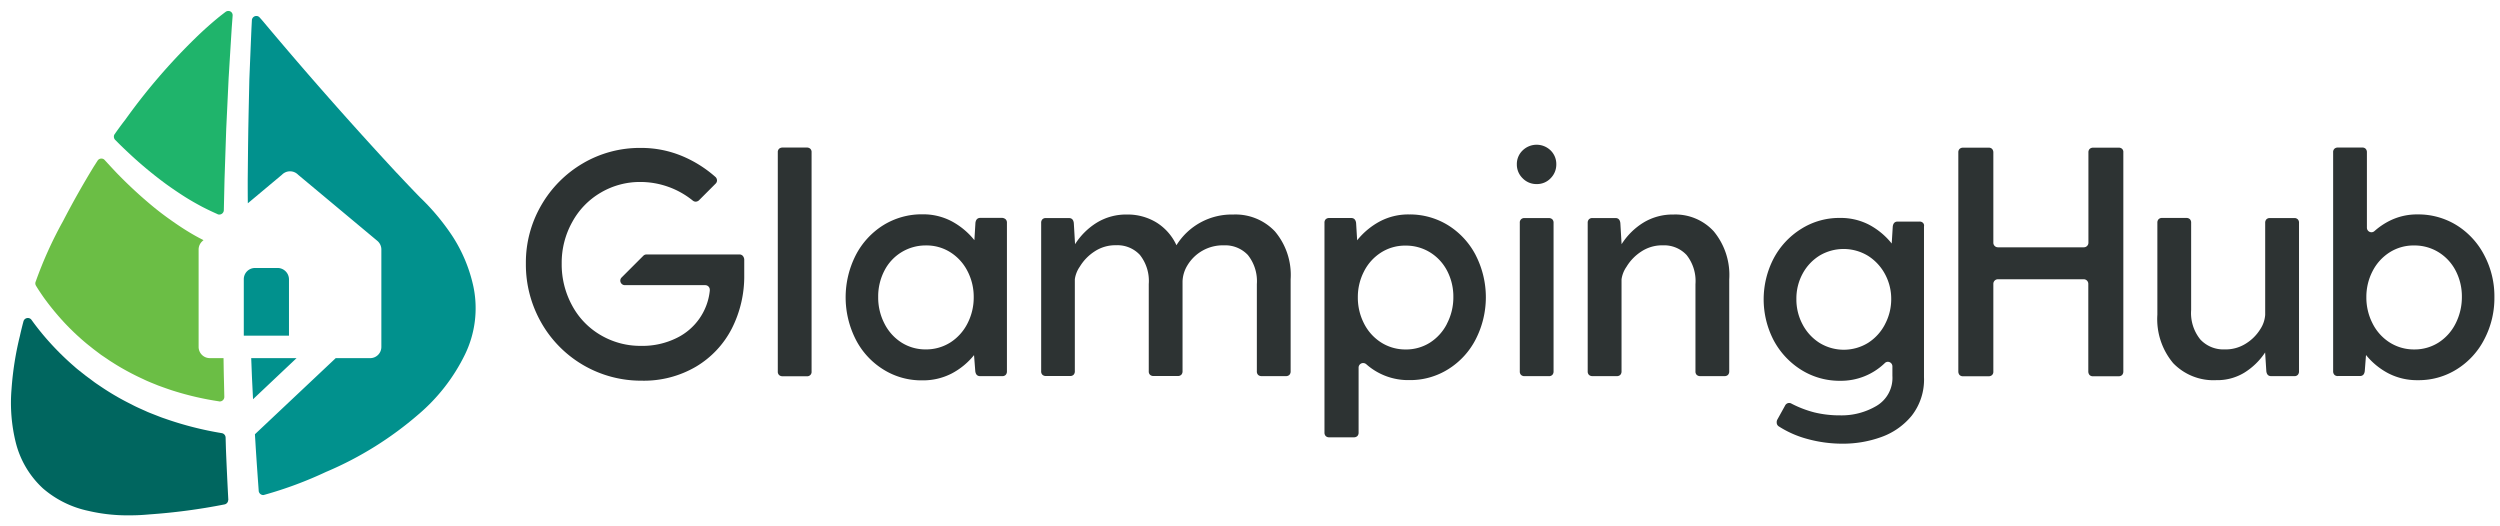
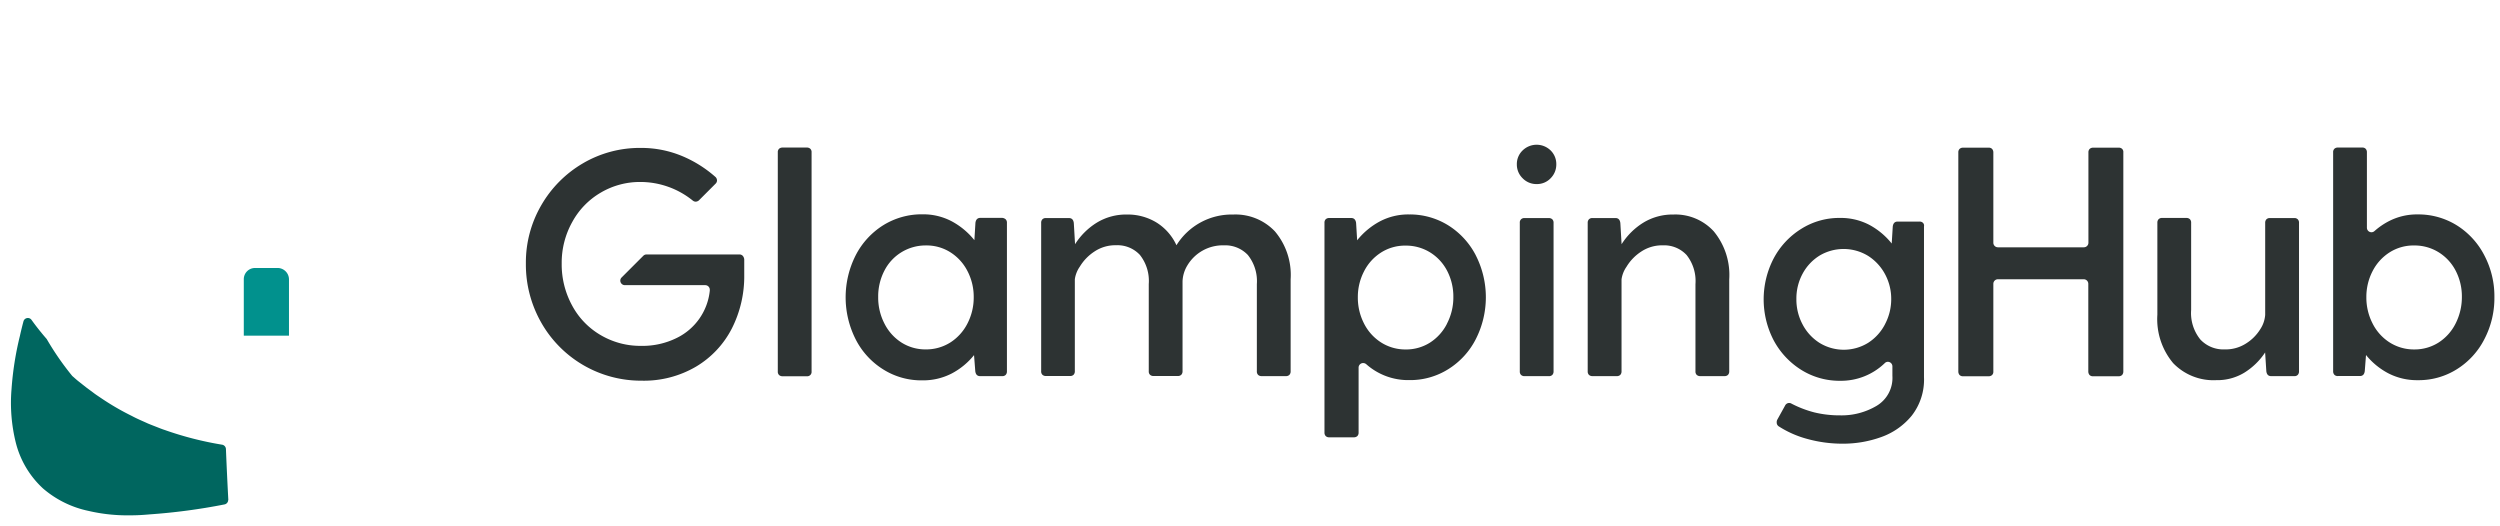
<svg xmlns="http://www.w3.org/2000/svg" fill="none" height="48" width="228">
  <path d="M226.577 23.299a7.016 7.016 0 00-2.5-2.738 6.634 6.634 0 00-3.589-1.006 5.56 5.56 0 00-2.572.591c-.495.25-.955.564-1.369.933a.413.413 0 01-.685-.311v-6.876a.449.449 0 00-.114-.322.417.417 0 00-.321-.114h-2.209a.45.45 0 00-.322.114.425.425 0 00-.114.322v19.966a.457.457 0 00.114.322.413.413 0 00.322.114h2.002c.26 0 .405-.145.446-.445l.114-1.473a6.503 6.503 0 002.043 1.674c.825.422 1.74.635 2.665.622a6.523 6.523 0 003.589-1.006 6.944 6.944 0 002.5-2.738 8.088 8.088 0 00.912-3.828 7.997 7.997 0 00-.912-3.801zm-2.635 6.223a4.389 4.389 0 01-1.555 1.725 4.071 4.071 0 01-2.22.622 4.119 4.119 0 01-2.24-.643 4.37 4.37 0 01-1.556-1.742 5.159 5.159 0 01-.559-2.386 5.084 5.084 0 01.559-2.354c.354-.704.892-1.3 1.556-1.725a4.06 4.06 0 012.24-.632 4.167 4.167 0 012.241.622c.662.411 1.2.996 1.555 1.69.38.74.572 1.563.56 2.396a5.306 5.306 0 01-.581 2.427zM209.555 20.002a.406.406 0 01.091.149c.02.055.028.114.023.173v13.544a.449.449 0 01-.114.322.413.413 0 01-.322.114h-2.098c-.26 0-.405-.145-.446-.445l-.11-1.716A6.165 6.165 0 01204.662 34a4.742 4.742 0 01-2.531.67 5.095 5.095 0 01-3.941-1.555 6.244 6.244 0 01-1.438-4.419v-8.383a.448.448 0 01.114-.322.429.429 0 01.322-.114h2.209a.449.449 0 01.321.114.433.433 0 01.114.322v7.954a3.832 3.832 0 00.841 2.697 2.877 2.877 0 002.219.902 3.445 3.445 0 001.961-.55 4.035 4.035 0 001.286-1.296c.259-.39.412-.84.446-1.307v-8.39a.448.448 0 01.114-.322.422.422 0 01.322-.114h2.209a.417.417 0 01.325.115zM193.542 13.582a.429.429 0 00-.322-.114h-2.32a.45.45 0 00-.322.114.44.44 0 00-.114.332v8.225a.417.417 0 01-.415.415h-7.841a.416.416 0 01-.415-.415v-8.225a.49.49 0 00-.114-.332.42.42 0 00-.322-.114h-2.323a.449.449 0 00-.321.114.44.44 0 00-.114.332v19.955a.494.494 0 00.114.332.43.43 0 00.321.114h2.323a.45.45 0 00.322-.114.425.425 0 00.114-.332v-7.986a.418.418 0 01.415-.415h7.83a.416.416 0 01.415.415v7.986a.494.494 0 00.114.332.42.42 0 00.322.114h2.323a.45.45 0 00.322-.114.483.483 0 00.114-.332V13.904a.405.405 0 00-.106-.322zM175.373 20.322a.426.426 0 00-.32-.114h-1.989c-.258 0-.402.146-.444.446l-.096 1.555a6.629 6.629 0 00-2.061-1.712 5.61 5.61 0 00-2.649-.621 6.491 6.491 0 00-3.556 1.006 7.063 7.063 0 00-2.505 2.696 8.096 8.096 0 000 7.447 7.144 7.144 0 002.505 2.697 6.58 6.58 0 003.556 1.006 5.744 5.744 0 004.083-1.617.397.397 0 01.278-.114.415.415 0 01.412.414v.872a2.957 2.957 0 01-1.438 2.727c-1 .592-2.146.894-3.309.871a9.759 9.759 0 01-2.371-.27 9.876 9.876 0 01-2.082-.798.404.404 0 00-.445.01.424.424 0 00-.143.167l-.7 1.265a.479.479 0 00-.063.269.41.41 0 00.176.353 9.212 9.212 0 002.639 1.161c1.048.287 2.13.43 3.216.426 1.191.004 2.374-.2 3.494-.602a6.314 6.314 0 002.794-1.96 5.341 5.341 0 001.113-3.506V20.643a.348.348 0 00-.095-.32zm-3.45 9.23a4.417 4.417 0 01-1.546 1.712 4.228 4.228 0 01-4.432.01 4.409 4.409 0 01-1.546-1.68 4.811 4.811 0 01-.568-2.322 4.746 4.746 0 01.568-2.313 4.385 4.385 0 011.546-1.649 4.286 4.286 0 014.432.03 4.48 4.48 0 011.546 1.68c.369.693.561 1.467.556 2.252a4.87 4.87 0 01-.56 2.283l.004-.003zM156.295 21.099a6.241 6.241 0 011.411 4.376v8.39a.449.449 0 01-.114.323.431.431 0 01-.321.114h-2.209a.45.45 0 01-.322-.114.406.406 0 01-.091-.15.408.408 0 01-.023-.172v-7.954a3.82 3.82 0 00-.809-2.655 2.794 2.794 0 00-2.168-.882 3.428 3.428 0 00-2.002.591c-.531.35-.978.814-1.307 1.36a2.642 2.642 0 00-.456 1.149v8.39a.449.449 0 01-.114.323.43.43 0 01-.322.114h-2.214a.45.45 0 01-.322-.114.435.435 0 01-.114-.322V20.322a.448.448 0 01.114-.322.429.429 0 01.322-.114h2.095c.26 0 .404.146.446.446l.114 1.94a6.219 6.219 0 011.991-1.97 5.118 5.118 0 012.733-.737 4.742 4.742 0 013.682 1.534zM138.865 16.258a1.742 1.742 0 01-.529-1.265 1.718 1.718 0 01.529-1.275 1.83 1.83 0 012.551 0 1.741 1.741 0 01.519 1.276 1.766 1.766 0 01-.519 1.264 1.71 1.71 0 01-1.286.529 1.738 1.738 0 01-1.265-.529zm-.145 3.744a.417.417 0 01.321-.114h2.209a.45.45 0 01.321.114.433.433 0 01.114.322V33.87a.448.448 0 01-.114.322.43.43 0 01-.321.114h-2.209a.449.449 0 01-.321-.114.406.406 0 01-.091-.15.407.407 0 01-.023-.172V20.328a.403.403 0 01.114-.326zM134.6 23.301a7.015 7.015 0 00-2.5-2.737 6.634 6.634 0 00-3.588-1.007 5.562 5.562 0 00-2.666.633 6.722 6.722 0 00-2.074 1.725l-.096-1.587c-.041-.288-.187-.446-.446-.446h-2.002a.45.45 0 00-.322.114.435.435 0 00-.114.322v19.129a.449.449 0 00.114.322.43.43 0 00.322.114h2.241a.45.45 0 00.321-.114.435.435 0 00.114-.322v-5.922a.414.414 0 01.415-.415.444.444 0 01.28.103 5.75 5.75 0 003.91 1.452 6.526 6.526 0 003.589-1.006 6.934 6.934 0 002.499-2.738 8.415 8.415 0 000-7.623l.003.003zm-2.635 6.224a4.39 4.39 0 01-1.555 1.725 4.068 4.068 0 01-2.22.621 4.118 4.118 0 01-2.24-.643 4.391 4.391 0 01-1.555-1.731 5.147 5.147 0 01-.56-2.385 5.072 5.072 0 01.56-2.355c.353-.704.891-1.3 1.555-1.725a4.06 4.06 0 012.24-.632 4.166 4.166 0 012.241.622c.662.411 1.2.996 1.555 1.69.38.741.572 1.564.56 2.396a5.173 5.173 0 01-.585 2.414l.004.003zM116.269 21.099a6.155 6.155 0 011.437 4.376v8.391a.449.449 0 01-.114.322.429.429 0 01-.322.114h-2.209a.45.45 0 01-.322-.114.434.434 0 01-.114-.322v-7.954a3.823 3.823 0 00-.819-2.655 2.833 2.833 0 00-2.179-.882 3.765 3.765 0 00-3.354 1.856 2.993 2.993 0 00-.425 1.411v8.214a.448.448 0 01-.114.322.429.429 0 01-.322.114h-2.209a.45.45 0 01-.322-.114.406.406 0 01-.091-.148.408.408 0 01-.023-.174v-7.953a3.82 3.82 0 00-.809-2.656 2.794 2.794 0 00-2.168-.881 3.425 3.425 0 00-2.002.59c-.531.35-.978.815-1.307 1.36a2.641 2.641 0 00-.456 1.15v8.39a.45.45 0 01-.114.322.424.424 0 01-.322.114H95.39a.45.45 0 01-.322-.114.425.425 0 01-.114-.322V20.322a.45.45 0 01.114-.322.424.424 0 01.322-.113h2.095c.26 0 .405.145.446.445l.114 1.94a6.231 6.231 0 011.991-1.97 5.12 5.12 0 012.728-.737 5.038 5.038 0 012.707.727 4.768 4.768 0 011.821 2.074 5.93 5.93 0 015.175-2.8 4.942 4.942 0 013.802 1.533zM91.718 20.002a.423.423 0 01.114.322v13.544a.45.45 0 01-.114.322.424.424 0 01-.322.114h-2.004c-.26 0-.404-.145-.446-.445l-.114-1.473a6.5 6.5 0 01-2.043 1.68 5.674 5.674 0 01-2.665.622 6.522 6.522 0 01-3.589-1.007 6.936 6.936 0 01-2.5-2.737 8.48 8.48 0 010-7.654 7.013 7.013 0 012.5-2.738 6.636 6.636 0 013.589-1.006 5.559 5.559 0 012.665.632 6.724 6.724 0 012.075 1.725l.096-1.587c.04-.287.187-.445.445-.445h2.002c.115.009.224.055.31.13zm-5.03 11.221a4.439 4.439 0 001.555-1.742 5.149 5.149 0 00.56-2.385 5.078 5.078 0 00-.56-2.355 4.38 4.38 0 00-1.555-1.724 4.06 4.06 0 00-2.241-.633 4.217 4.217 0 00-3.796 2.312 5.099 5.099 0 00-.56 2.396c-.01.844.188 1.678.575 2.428.355.704.892 1.3 1.556 1.724a4.069 4.069 0 002.22.622 4.129 4.129 0 002.244-.642h.001zM71.049 13.57a.468.468 0 01.322-.113h2.209a.45.45 0 01.322.114.41.41 0 01.114.322v19.985a.397.397 0 01-.436.436h-2.21a.45.45 0 01-.321-.114.424.424 0 01-.114-.322V13.893a.424.424 0 01.114-.322zM67.729 23.32a.423.423 0 00-.322-.114h-8.453a.415.415 0 00-.287.125l-.353.352-1.629 1.63a.4.4 0 00-.114.28.417.417 0 00.415.414h7.333a.416.416 0 01.415.415V26.504a5.41 5.41 0 01-3.008 4.313c-1.012.5-2.13.749-3.258.726a7.127 7.127 0 01-3.693-.985 6.882 6.882 0 01-2.604-2.707 7.821 7.821 0 01-.944-3.833 7.608 7.608 0 01.959-3.765 6.944 6.944 0 012.599-2.683 7.04 7.04 0 013.62-.974 7.602 7.602 0 014.78 1.7c.074.06.165.094.26.096a.462.462 0 00.301-.124l1.522-1.524a.416.416 0 00.124-.287.462.462 0 00-.124-.301 10.949 10.949 0 00-2.998-1.899 9.664 9.664 0 00-3.827-.766 10.227 10.227 0 00-5.29 1.41 10.493 10.493 0 00-3.793 3.825 10.384 10.384 0 00-1.4 5.3c-.019 1.89.465 3.75 1.4 5.393a10.458 10.458 0 009.148 5.299 9.391 9.391 0 004.978-1.286 8.612 8.612 0 003.259-3.475 10.517 10.517 0 001.13-4.905v-1.38a.555.555 0 00-.146-.352z" fill="#2D3333" />
-   <path d="M20.823 45.587c-.083-1.545-.156-3.09-.218-4.636l-.03-1.054a.42.42 0 00-.343-.394 30.553 30.553 0 01-5.238-1.342c-.26-.083-.508-.186-.767-.287-.258-.1-.508-.197-.757-.3-.497-.229-1.006-.437-1.483-.696a23.41 23.41 0 01-2.832-1.649c-.228-.155-.456-.3-.67-.467l-.658-.488-.643-.508c-.218-.166-.415-.353-.622-.53A25.502 25.502 0 014.26 30.92c-.488-.56-.959-1.15-1.39-1.753a.403.403 0 00-.335-.164.411.411 0 00-.394.301c-.218.82-.322 1.318-.322 1.318a28.447 28.447 0 00-.767 4.864 15.056 15.056 0 00.384 4.864 8.493 8.493 0 002.479 4.19 9.26 9.26 0 004.15 2.053c1.24.29 2.511.425 3.785.405h.051c.575 0 1.131-.03 1.702-.083 2.309-.16 4.606-.464 6.877-.913a.413.413 0 00.331-.404c.01 0 .01 0 .01-.01z" fill="#00665F" />
-   <path d="M20.823 1c-.09 0-.178.03-.25.084-.166.124-.322.249-.487.373a32.649 32.649 0 00-2.366 2.116 55.074 55.074 0 00-6.337 7.406l-.03.03c-.323.426-.613.82-.893 1.224a.363.363 0 00-.073.239c.001.1.038.195.104.27l.01.01.01.01.115.114c.467.48.958.934 1.437 1.38.977.894 2 1.735 3.067 2.52.529.383 1.08.757 1.63 1.11.55.352 1.109.67 1.68.974a24.54 24.54 0 001.396.667.011.011 0 01.003.008.413.413 0 00.575-.384v-.01l.063-2.79.103-3.066.052-1.534.073-1.533.145-3.067.187-3.066.096-1.533.083-1.116v-.031A.384.384 0 0020.823 1z" fill="#1FB46B" />
-   <path d="M22.91 32.665c.03.684.052 1.37.083 2.043l.084 1.701 3.971-3.75H22.91v.006zm20.272-6.492a13.764 13.764 0 00-1.94-4.667 20.772 20.772 0 00-2.945-3.516 136.4 136.4 0 01-2.043-2.147.637.637 0 00-.084-.083A365.246 365.246 0 0124.04 2.007a12.01 12.01 0 00-.353-.404.389.389 0 00-.31-.146.408.408 0 00-.405.383l-.041.799-.065 1.525-.125 3.06-.067 3.059-.03 1.525-.021 1.524-.031 3.06c0 .716 0 1.432.01 2.147l3.112-2.604a1.028 1.028 0 011.473 0l7.22 6.026a1.031 1.031 0 01.373.798v8.878a1.022 1.022 0 01-1.026 1.026h-3.138l-7.367 6.94.073 1.203c.083 1.307.176 2.623.27 3.929v.03a.424.424 0 00.404.384.438.438 0 00.114-.021 35.964 35.964 0 005.663-2.109c.01 0 .02-.01.03-.01a31.781 31.781 0 008.36-5.217 16.838 16.838 0 004.242-5.462 9.648 9.648 0 00.777-6.157z" fill="#01918D" />
-   <path d="M8.894 14.66a.414.414 0 01.518-.164.39.39 0 01.136.101c.352.383.705.767 1.068 1.15a40.371 40.371 0 003.08 2.875c.54.456 1.1.892 1.68 1.307.58.415 1.172.82 1.785 1.193.456.28.922.54 1.4.778l-.063.052-.02.021-.022.021a1.026 1.026 0 00-.342.767v8.874a1.022 1.022 0 001.026 1.026h1.246c.01.716.021 1.421.041 2.137l.031 1.4a.416.416 0 01-.415.415.132.132 0 01-.062-.01c-1.41-.21-2.8-.53-4.16-.959-.238-.073-.466-.155-.705-.238a50.726 50.726 0 01-.694-.25c-.457-.187-.923-.363-1.36-.58-.9-.41-1.773-.877-2.613-1.4-.207-.136-.425-.26-.622-.405l-.607-.408-.591-.446c-.198-.145-.384-.311-.581-.456a22.33 22.33 0 01-2.172-2.03 23.7 23.7 0 01-1.888-2.3c-.238-.343-.479-.695-.694-1.055a.426.426 0 01-.073-.228.525.525 0 01.02-.135c0-.01 0-.01.011-.02a36.565 36.565 0 012.492-5.519c0-.01.01-.01.01-.02a81.32 81.32 0 012.79-4.947l.35-.548z" fill="#6BBE45" />
+   <path d="M20.823 45.587c-.083-1.545-.156-3.09-.218-4.636a.42.42 0 00-.343-.394 30.553 30.553 0 01-5.238-1.342c-.26-.083-.508-.186-.767-.287-.258-.1-.508-.197-.757-.3-.497-.229-1.006-.437-1.483-.696a23.41 23.41 0 01-2.832-1.649c-.228-.155-.456-.3-.67-.467l-.658-.488-.643-.508c-.218-.166-.415-.353-.622-.53A25.502 25.502 0 014.26 30.92c-.488-.56-.959-1.15-1.39-1.753a.403.403 0 00-.335-.164.411.411 0 00-.394.301c-.218.82-.322 1.318-.322 1.318a28.447 28.447 0 00-.767 4.864 15.056 15.056 0 00.384 4.864 8.493 8.493 0 002.479 4.19 9.26 9.26 0 004.15 2.053c1.24.29 2.511.425 3.785.405h.051c.575 0 1.131-.03 1.702-.083 2.309-.16 4.606-.464 6.877-.913a.413.413 0 00.331-.404c.01 0 .01 0 .01-.01z" fill="#00665F" />
  <path d="M25.314 24.44h-2.053a1.022 1.022 0 00-1.027 1.026v5.145h4.121v-5.145a1.045 1.045 0 00-1.04-1.027z" fill="#01918D" />
</svg>